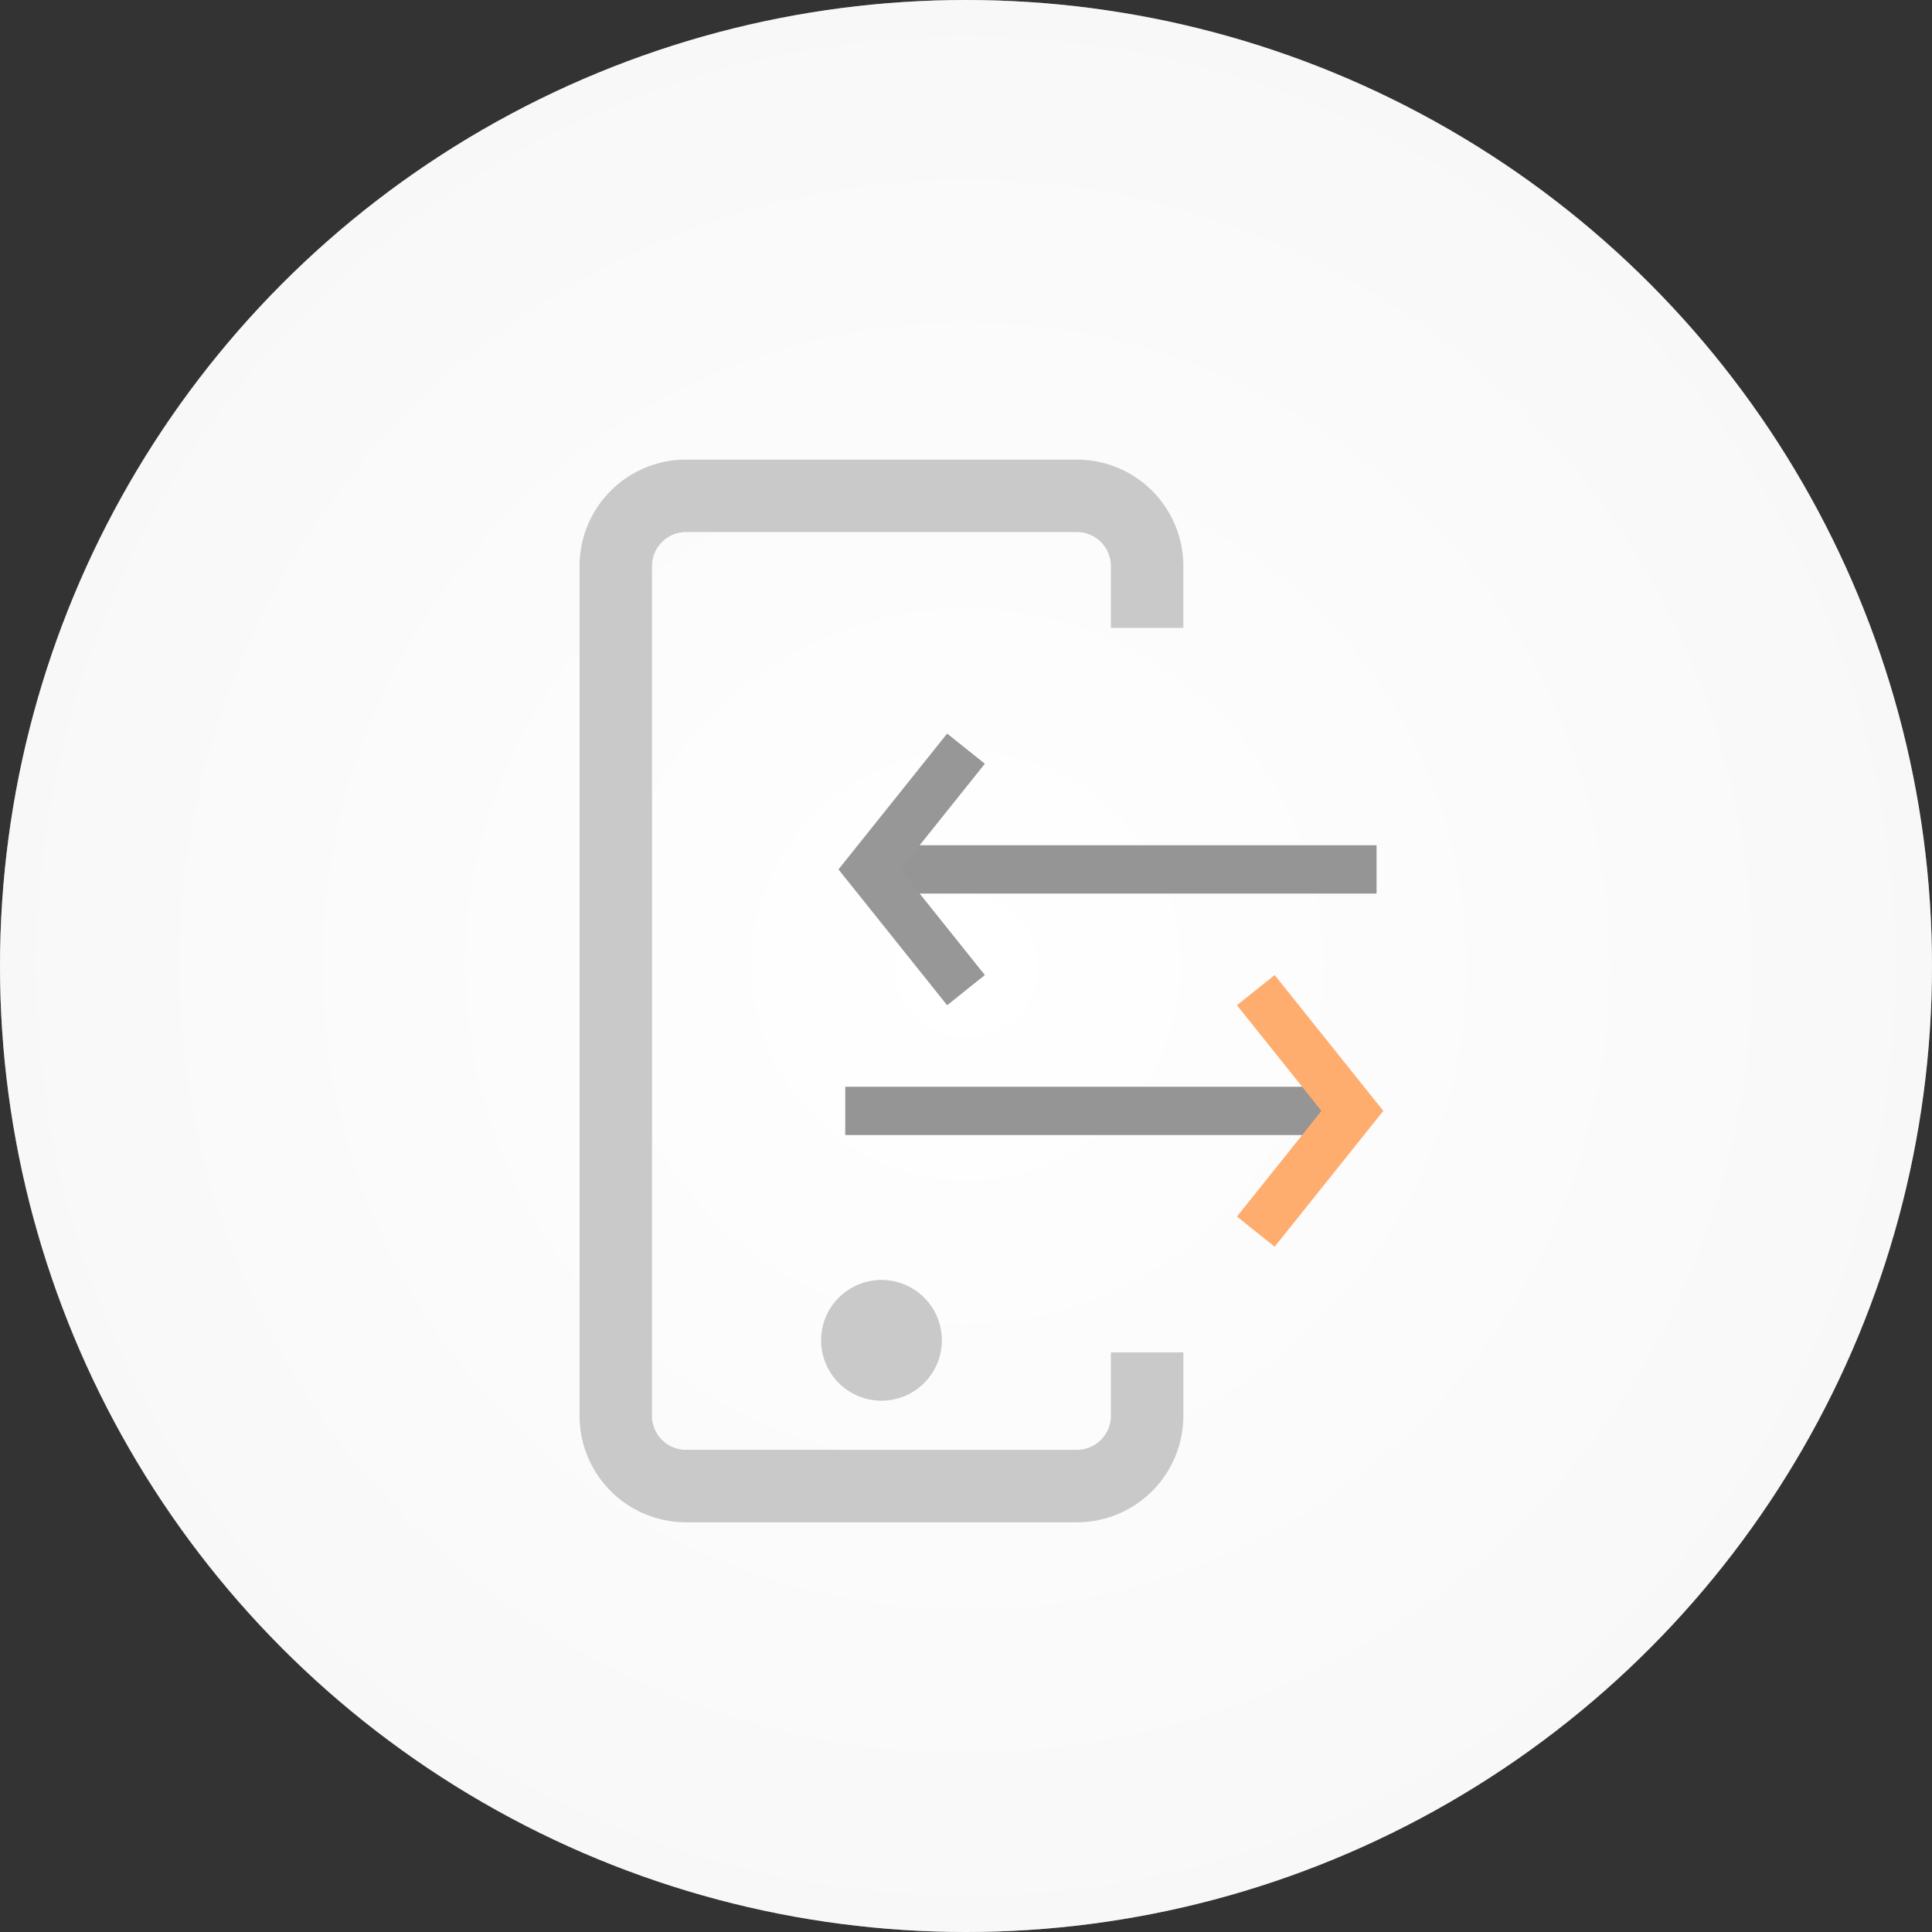
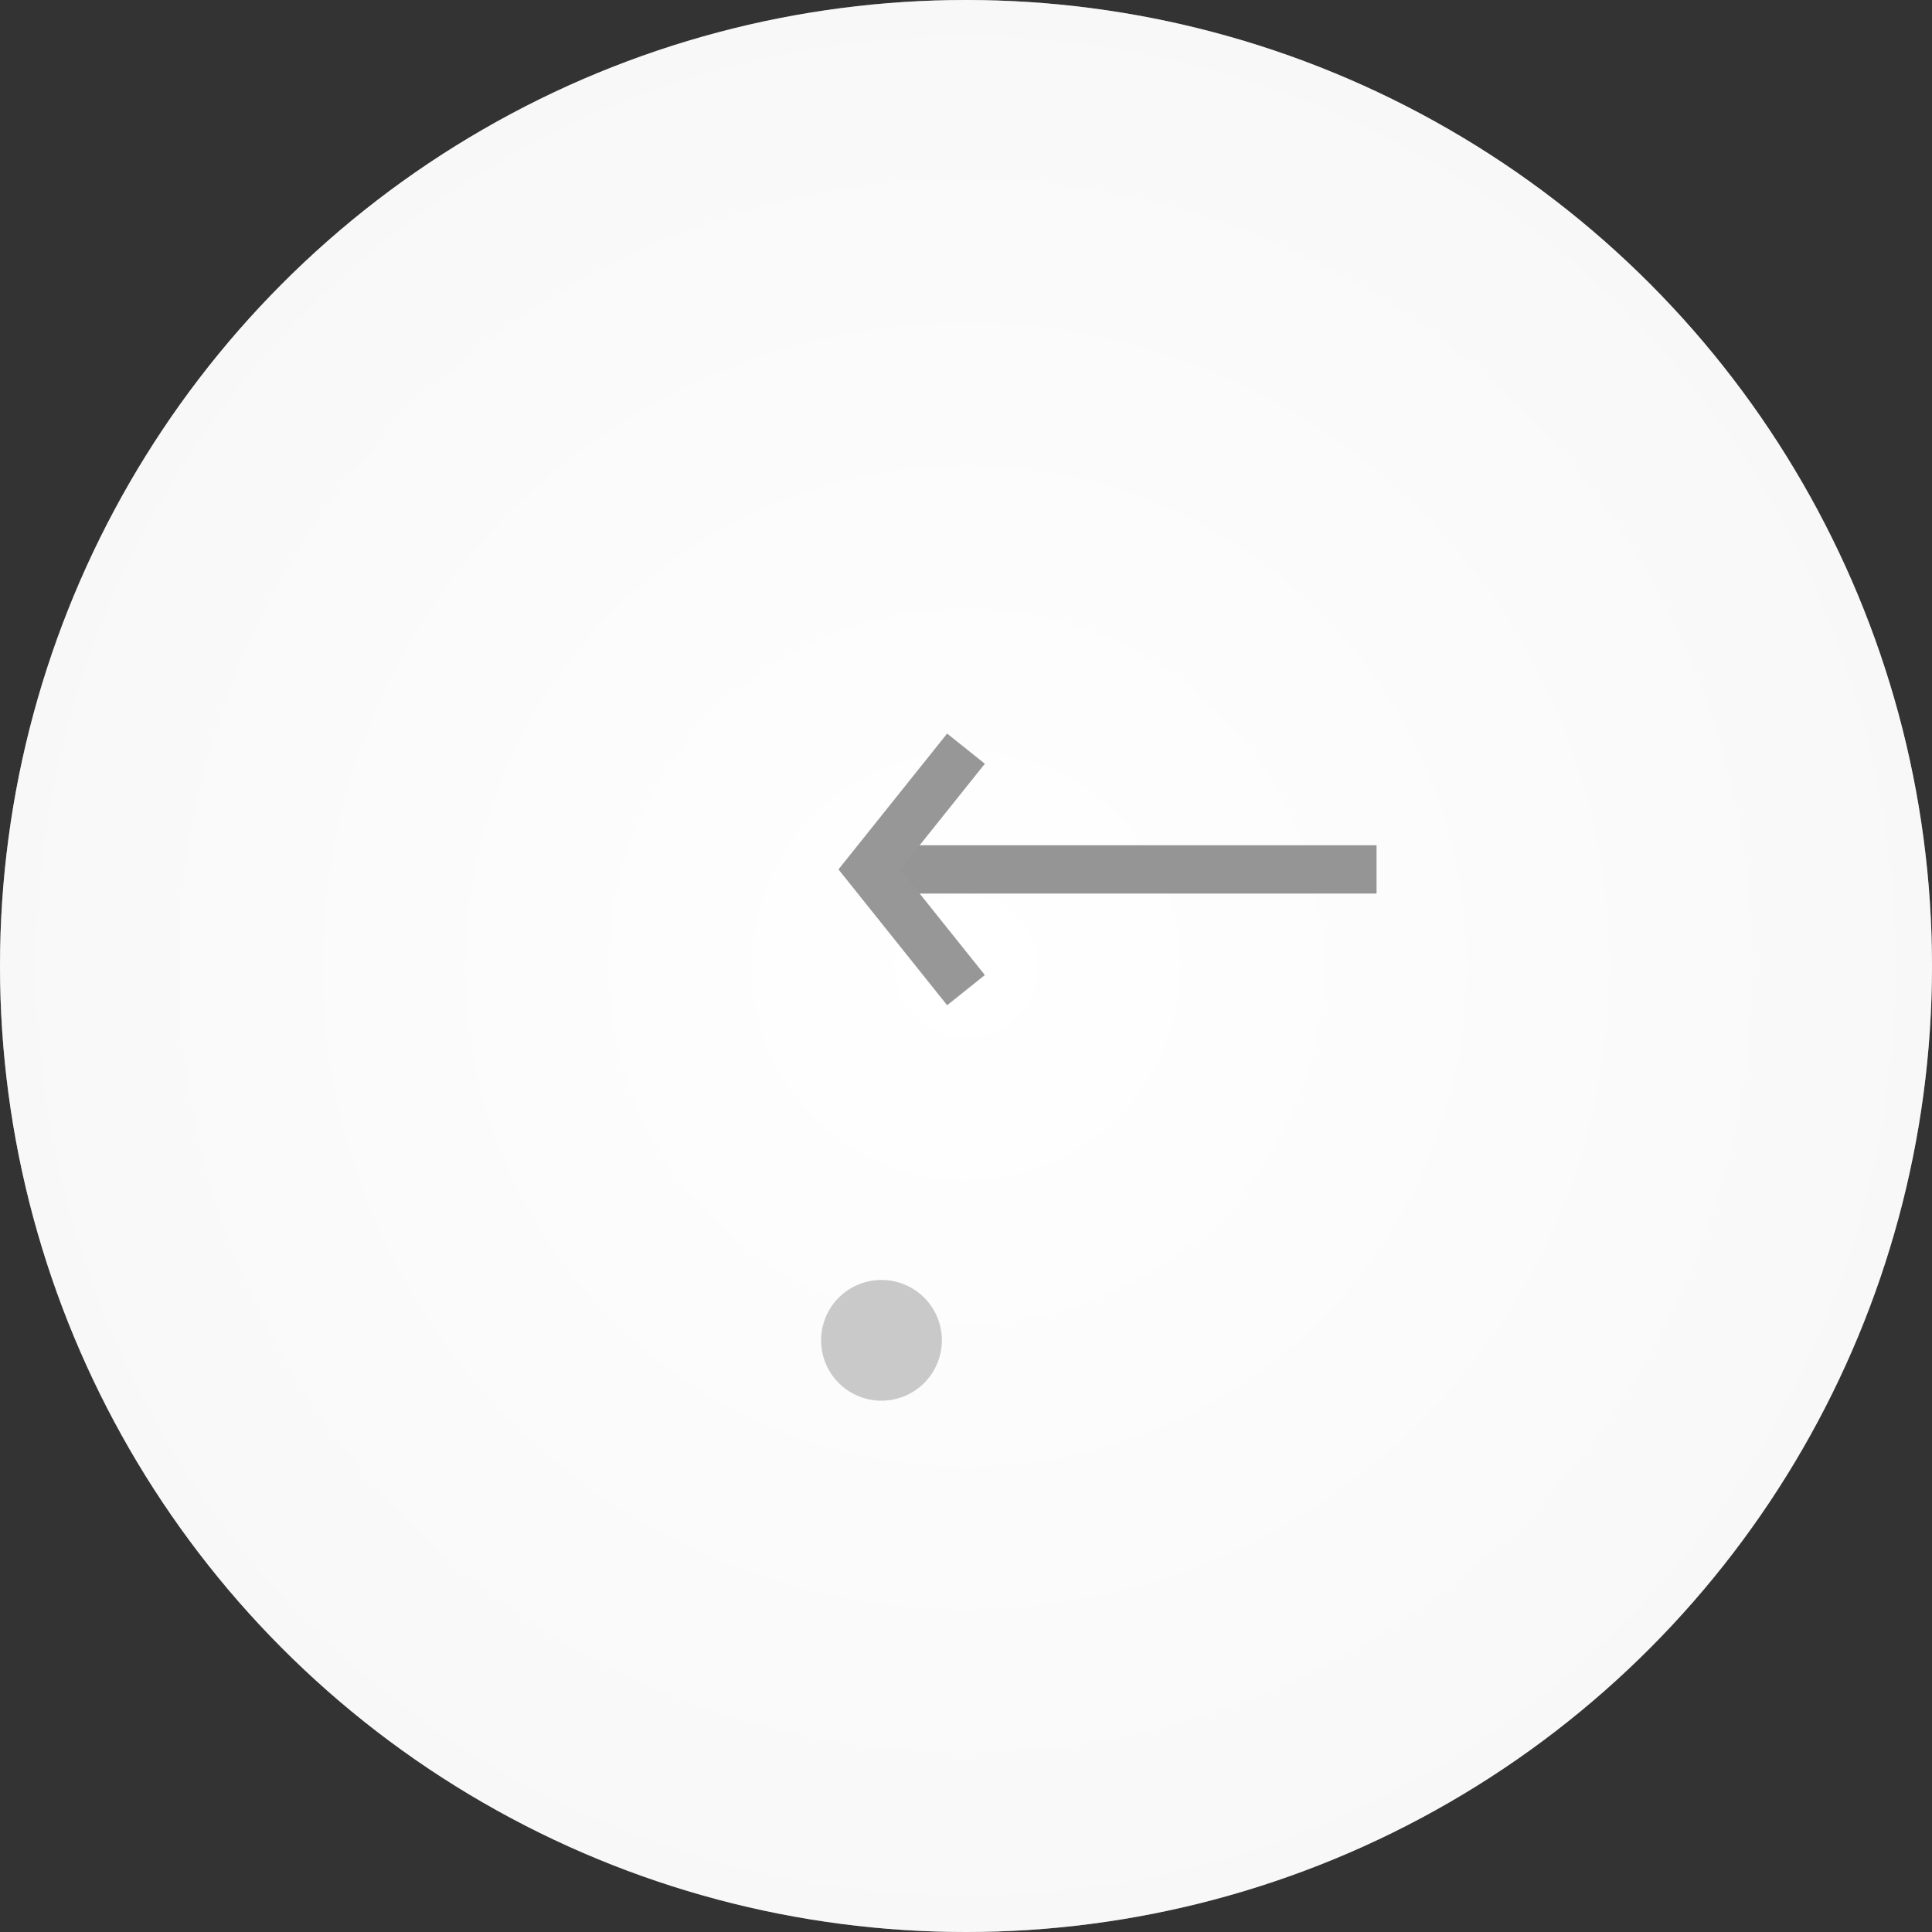
<svg xmlns="http://www.w3.org/2000/svg" width="80" height="80" viewBox="0 0 80 80">
  <rect x="0" y="0" width="80" height="80" fill="#333333" stroke="none" />
  <defs>
    <radialGradient id="a" r="132.125%" fx="50%" fy="50%">
      <stop offset="0%" stop-color="#FFF" />
      <stop offset="100%" stop-color="#D2D2D2" />
    </radialGradient>
  </defs>
  <g fill="none" fill-rule="evenodd">
    <g fill-rule="nonzero">
      <circle cx="40" cy="40" r="40" fill="#FFF" />
      <circle cx="40" cy="40" r="40" fill="url(#a)" opacity=".4" />
    </g>
-     <path stroke="#C9C9C9" stroke-width="3" d="M47.5 56v2.625a2.91 2.91 0 0 1-2.91 2.91H28.407a2.91 2.91 0 0 1-2.909-2.91V23.44a2.91 2.91 0 0 1 2.91-2.909H44.59a2.91 2.91 0 0 1 2.909 2.91V26" />
    <path fill="#C9C9C9" d="M39 55.5a2.5 2.5 0 1 1-5 0 2.5 2.5 0 0 1 5 0" />
    <g stroke-width="2">
      <path stroke="#959595" d="M37 36h20" />
      <path stroke="#979797" d="M40 41l-4-5 4-5" />
      <g>
-         <path stroke="#959595" d="M55 46H35" />
-         <path stroke="#FFAD6F" d="M52 41l4 5-4 5" />
-       </g>
+         </g>
    </g>
  </g>
</svg>